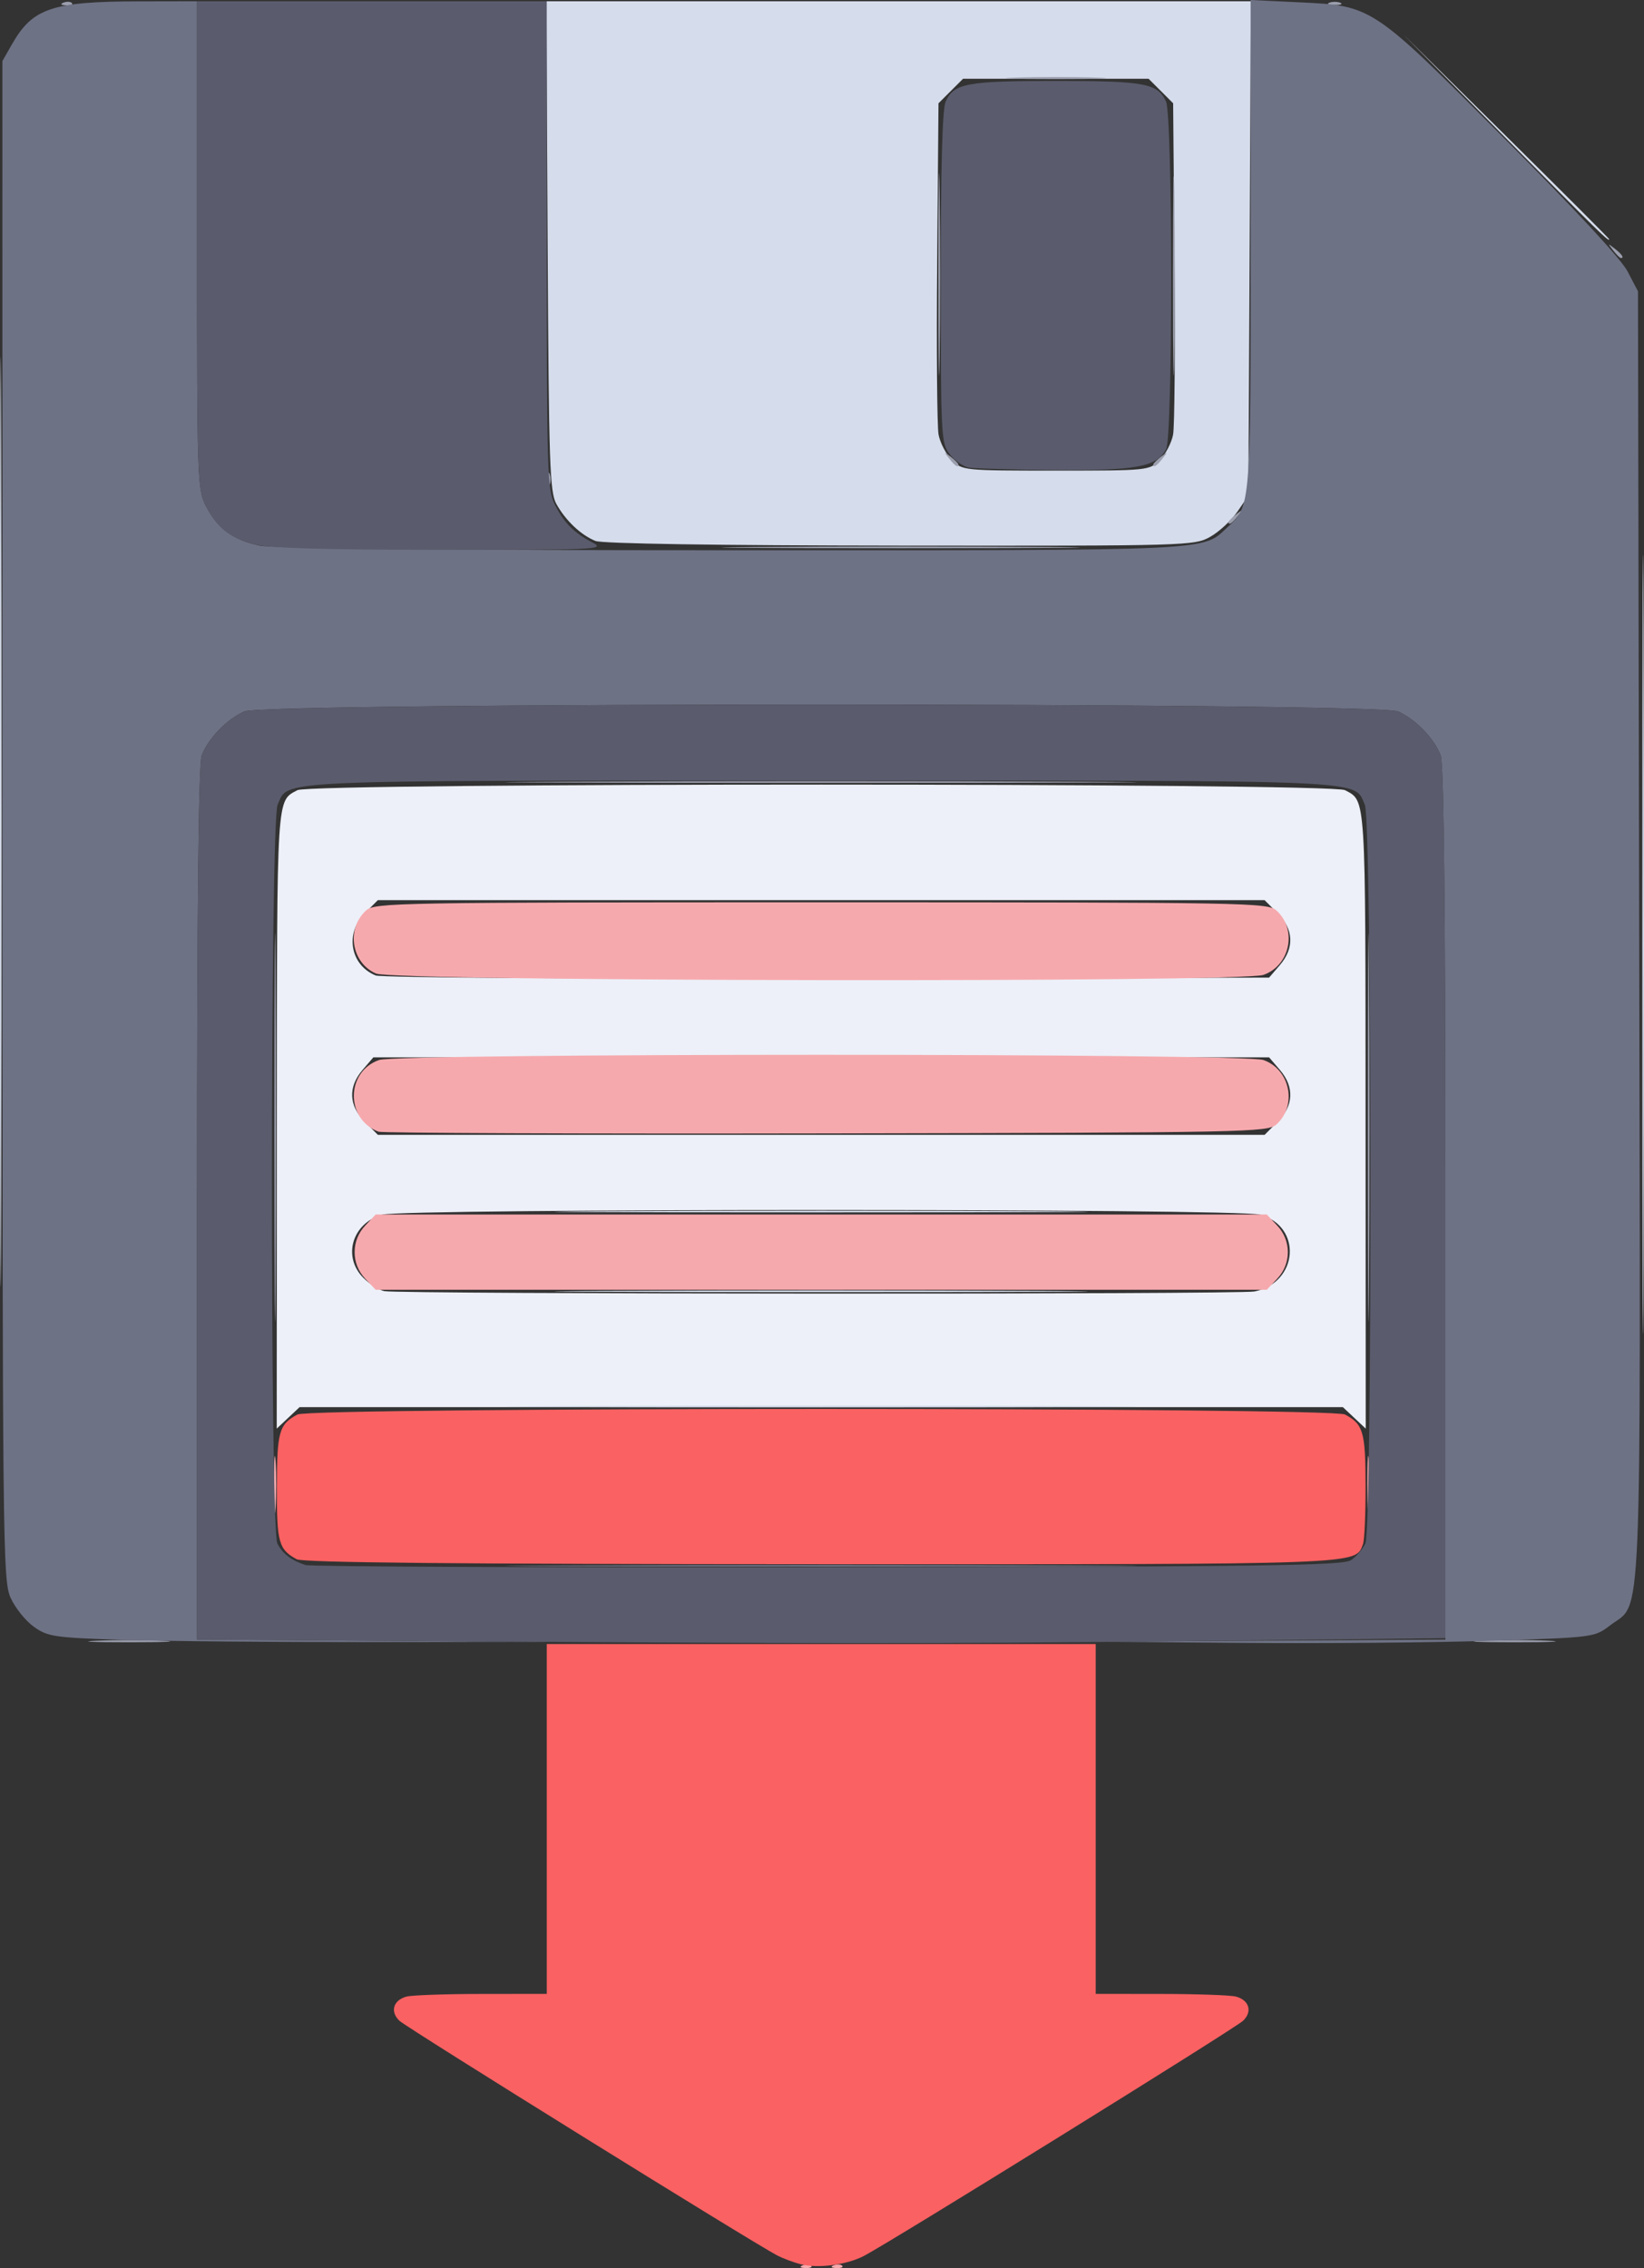
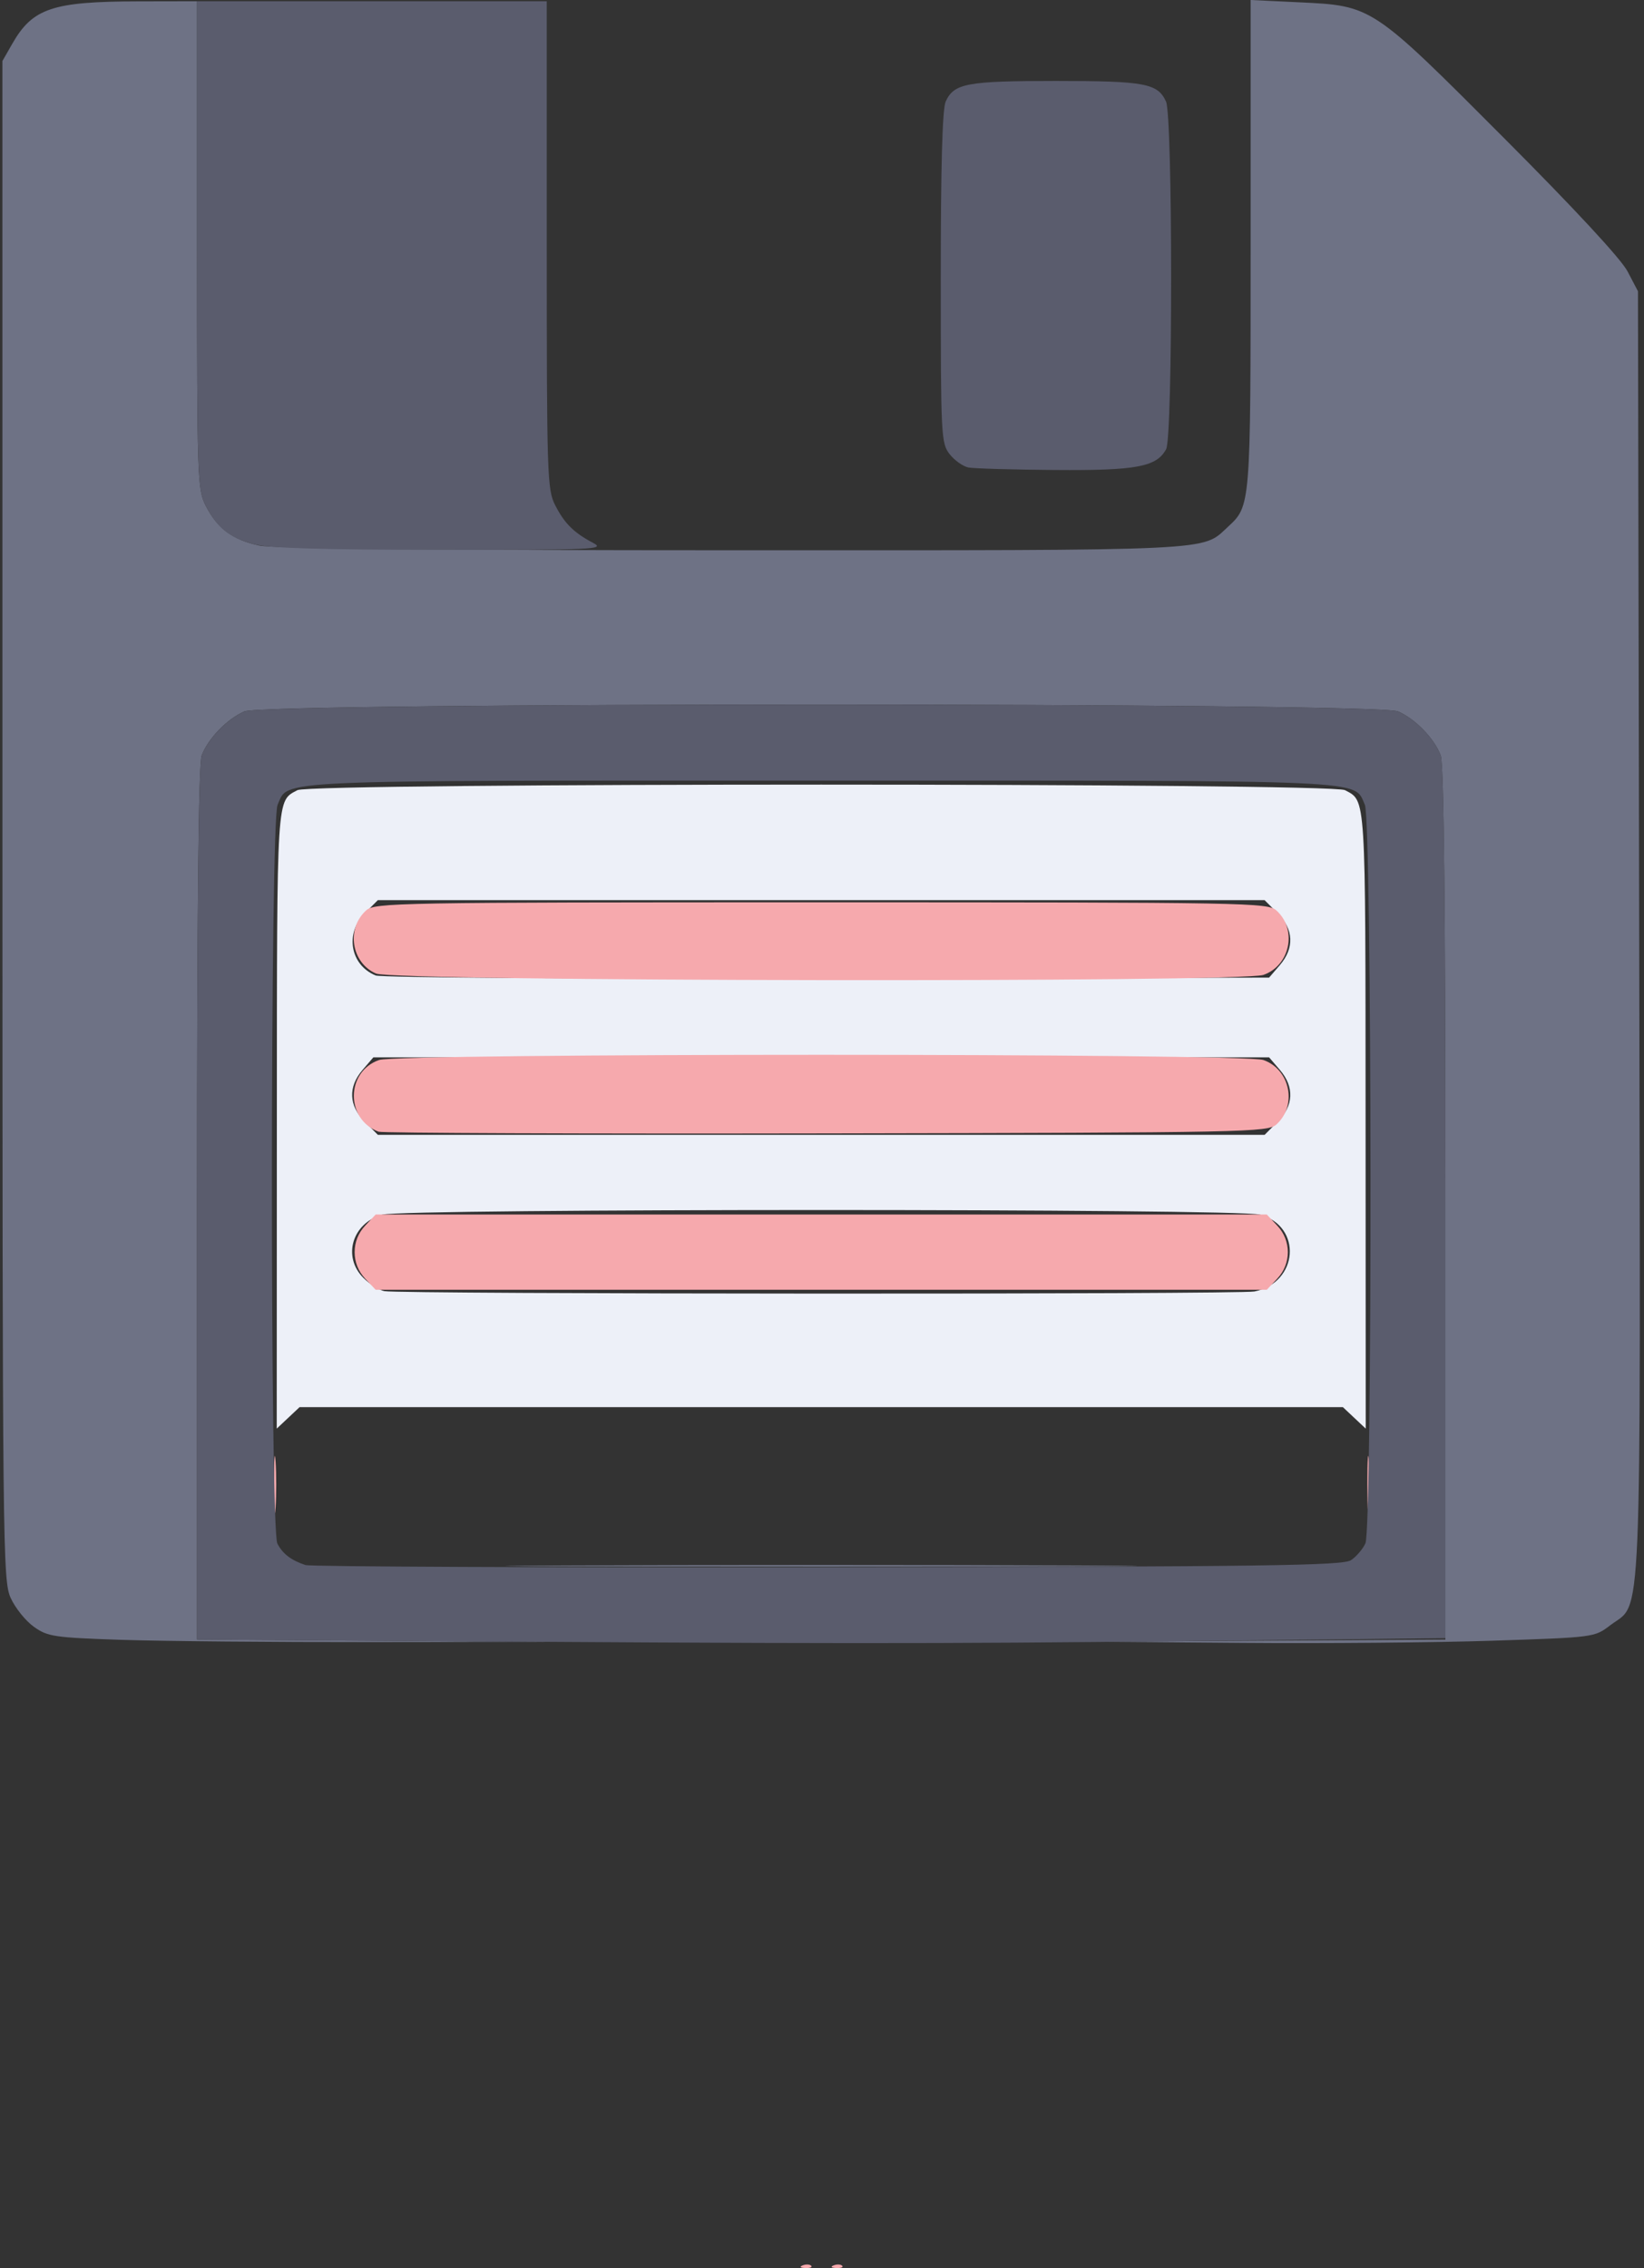
<svg xmlns="http://www.w3.org/2000/svg" xmlns:ns1="http://www.inkscape.org/namespaces/inkscape" xmlns:ns2="http://sodipodi.sourceforge.net/DTD/sodipodi-0.dtd" width="104.809mm" height="144.557mm" viewBox="0 0 104.809 144.557" version="1.1" id="svg1" xml:space="preserve" ns1:version="1.4.2 (f4327f4, 2025-05-13)" ns2:docname="why_us_6_backups.svg">
  <rect x="0" y="0" width="104.809" height="144.557" fill="#333333" stroke="none" />
  <ns2:namedview id="namedview1" pagecolor="#505050" bordercolor="#eeeeee" borderopacity="1" ns1:showpageshadow="0" ns1:pageopacity="0" ns1:pagecheckerboard="0" ns1:deskcolor="#505050" ns1:document-units="mm" ns1:zoom="0.26771947" ns1:cx="341.77567" ns1:cy="18.676266" ns1:window-width="1920" ns1:window-height="1111" ns1:window-x="-9" ns1:window-y="-9" ns1:window-maximized="1" ns1:current-layer="layer1" />
  <defs id="defs1" />
  <g ns1:label="Ebene 1" ns1:groupmode="layer" id="layer1" transform="translate(128.827,-348.905)">
    <g id="g8" transform="translate(-113.851,225.338)">
      <path style="fill:#edf0f8" d="m 2.674,194.887 c 0.009,-20.852 -0.029,-20.244 1.313,-20.958 0.886,-0.472 65.897,-0.472 66.783,0 1.342,0.715 1.304,0.106 1.313,20.958 l 0.009,19.734 -0.728,-0.684 -0.728,-0.684 H 37.379 4.122 l -0.728,0.684 -0.728,0.684 z m 62.323,10.994 c 2.804,-0.561 3.07,-4.146 0.363,-4.898 -1.411,-0.392 -54.552,-0.392 -55.963,0 -1.916,0.532 -2.559,2.678 -1.207,4.03 0.4,0.4 1.003,0.781 1.341,0.847 0.992,0.193 54.504,0.213 55.466,0.021 z m 1.472,-10.809 c 1.034,-1.034 1.086,-2.227 0.144,-3.322 l -0.681,-0.792 H 37.379 8.826 l -0.681,0.792 c -0.942,1.095 -0.89,2.288 0.144,3.322 l 0.825,0.825 h 28.266 28.266 z m 0.144,-9.986 c 0.942,-1.095 0.89,-2.288 -0.144,-3.322 L 65.644,180.938 H 37.379 9.113 l -0.825,0.825 c -1.289,1.289 -0.939,3.316 0.687,3.977 0.333,0.136 13.25,0.222 28.781,0.191 l 28.176,-0.055 z" id="path14" />
-       <path style="fill:#d5dceb" d="m -14.977,175.999 c -5e-6,-26.388 0.033,-37.225 0.074,-24.082 0.041,13.143 0.041,34.733 9e-6,47.978 -0.041,13.245 -0.074,2.492 -0.074,-23.896 z m 104.704,7.761 c 0,-22.119 0.033,-31.168 0.074,-20.108 0.041,11.06 0.041,29.157 0,40.217 -0.041,11.06 -0.074,2.011 -0.074,-20.108 z m -68.647,29.422 c 8.964,-0.041 23.633,-0.041 32.597,0 8.964,0.041 1.63,0.075 -16.298,0.075 -17.928,0 -25.262,-0.034 -16.298,-0.075 z m 2.54,-7.338 c 7.567,-0.042 19.95,-0.042 27.517,0 7.567,0.042 1.376,0.076 -13.758,0.076 -15.134,0 -21.325,-0.034 -13.758,-0.076 z m 0,-5.08 c 7.567,-0.042 19.95,-0.042 27.517,0 7.567,0.042 1.376,0.076 -13.758,0.076 -15.134,0 -21.325,-0.034 -13.758,-0.076 z m -0.635,-42.721 c -0.921,-0.367 -1.913,-1.307 -2.496,-2.364 -0.416,-0.754 -0.476,-2.561 -0.551,-16.439 l -0.084,-15.593 H 42.313 64.772 l -0.08,15.755 -0.08,15.755 -0.701,1.022 c -0.385,0.562 -1.165,1.283 -1.732,1.602 -1.012,0.569 -1.375,0.579 -19.76,0.562 -11.741,-0.011 -18.993,-0.123 -19.435,-0.299 z m 35.977,-5.155 c 0.371,-0.371 0.753,-1.101 0.85,-1.623 0.097,-0.522 0.137,-5.486 0.089,-11.032 l -0.086,-10.083 -0.783,-0.782 -0.783,-0.782 h -5.914 -5.914 l -0.783,0.782 -0.783,0.782 -0.085,10.083 c -0.047,5.546 -0.006,10.51 0.089,11.032 0.096,0.522 0.477,1.252 0.848,1.623 0.668,0.668 0.728,0.674 6.626,0.674 5.899,0 5.958,-0.006 6.626,-0.674 z m 22.017,-20.563 -6.489,-6.562 6.562,6.489 c 3.609,3.569 6.562,6.522 6.562,6.562 0,0.2 -0.605,-0.392 -6.635,-6.489 z" id="path13" />
      <path style="fill:#f6a9ad" d="m 36.197,267.952 c 0.204,-0.082 0.447,-0.071 0.541,0.022 0.094,0.094 -0.073,0.16 -0.37,0.148 -0.329,-0.013 -0.396,-0.08 -0.171,-0.171 z m 1.976,0 c 0.204,-0.082 0.447,-0.071 0.541,0.022 0.094,0.094 -0.073,0.16 -0.37,0.148 -0.329,-0.013 -0.396,-0.08 -0.171,-0.171 z M 2.488,218.191 c 0,-1.63 0.047,-2.297 0.104,-1.482 0.057,0.815 0.057,2.148 0,2.963 -0.057,0.815 -0.104,0.148 -0.104,-1.482 z m 69.709,0 c 0,-1.63 0.047,-2.297 0.104,-1.482 0.057,0.815 0.057,2.148 0,2.963 -0.057,0.815 -0.104,0.148 -0.104,-1.482 z M 8.303,205.06 c -0.438,-0.466 -0.67,-1.051 -0.67,-1.686 0,-0.635 0.232,-1.22 0.67,-1.686 l 0.67,-0.713 H 37.379 65.785 l 0.67,0.713 c 0.897,0.954 0.897,2.417 0,3.371 l -0.67,0.713 H 37.379 8.973 Z m 0.854,-9.363 c -2.115,-0.788 -2.093,-3.828 0.034,-4.569 1.267,-0.442 55.111,-0.442 56.377,0 1.706,0.595 2.173,2.891 0.835,4.103 -0.554,0.501 -1.753,0.525 -28.7,0.574 -15.467,0.028 -28.313,-0.021 -28.545,-0.107 z m -0.163,-10.08 c -1.574,-0.685 -1.913,-2.861 -0.628,-4.024 0.542,-0.491 1.882,-0.515 29.014,-0.515 27.301,0 28.468,0.021 29.023,0.523 1.339,1.212 0.872,3.508 -0.835,4.103 -1.429,0.498 -55.421,0.415 -56.574,-0.088 z" id="path12" />
-       <path style="fill:#9b9ead" d="m -8.822,228.141 c 1.21,-0.053 3.115,-0.053 4.233,7.2e-4 1.118,0.053 0.128,0.097 -2.2,0.096 -2.328,-4e-4 -3.243,-0.044 -2.033,-0.097 z m 88.336,0 c 1.21,-0.053 3.115,-0.053 4.233,7.2e-4 1.118,0.053 0.128,0.097 -2.2,0.096 -2.328,-4e-4 -3.243,-0.044 -2.033,-0.097 z M 2.517,195.472 c -2.67e-5,-11.021 0.035,-15.57 0.078,-10.11 0.043,5.46 0.043,14.477 4.86e-5,20.038 -0.043,5.561 -0.078,1.093 -0.078,-9.928 z m 69.709,0 c -2.7e-5,-11.021 0.035,-15.57 0.078,-10.11 0.043,5.46 0.043,14.477 4.9e-5,20.038 -0.043,5.561 -0.078,1.093 -0.078,-9.928 z M 21.08,173.388 c 8.964,-0.041 23.633,-0.041 32.597,0 8.964,0.041 1.63,0.075 -16.298,0.075 -17.928,0 -25.262,-0.034 -16.298,-0.075 z m 12.136,-14.958 c 5.084,-0.043 13.402,-0.043 18.486,0 5.084,0.043 0.924,0.078 -9.243,0.078 -10.167,0 -14.326,-0.035 -9.243,-0.078 z m 30.127,-1.588 c 0,-0.059 0.222,-0.281 0.494,-0.494 0.448,-0.351 0.458,-0.341 0.107,0.107 -0.369,0.47 -0.6,0.62 -0.6,0.387 z m -43.418,-2.716 c 0,-0.388 0.064,-0.547 0.142,-0.353 0.078,0.194 0.078,0.512 0,0.706 -0.078,0.194 -0.142,0.035 -0.142,-0.353 z m 25.602,-1.341 c -0.351,-0.448 -0.341,-0.458 0.107,-0.107 0.272,0.213 0.494,0.435 0.494,0.494 0,0.232 -0.232,0.083 -0.6,-0.387 z m 13.018,0.387 c 0,-0.059 0.222,-0.281 0.494,-0.494 0.448,-0.351 0.458,-0.341 0.107,0.107 -0.369,0.47 -0.6,0.62 -0.6,0.387 z M 44.844,141.003 c 8.7e-5,-5.743 0.038,-8.053 0.084,-5.132 0.046,2.921 0.046,7.62 -1.6e-4,10.442 -0.046,2.823 -0.084,0.433 -0.083,-5.31 z m 14.958,0.141 c 0,-5.666 0.038,-7.983 0.084,-5.151 0.046,2.833 0.046,7.468 0,10.301 -0.046,2.833 -0.084,0.515 -0.084,-5.151 z m 28.059,-1.623 c -0.351,-0.448 -0.341,-0.458 0.107,-0.107 0.47,0.369 0.62,0.6 0.387,0.6 -0.059,0 -0.281,-0.222 -0.494,-0.494 z M 49.726,128.517 c 1.436,-0.051 3.785,-0.051 5.221,0 1.436,0.051 0.261,0.093 -2.611,0.093 -2.872,0 -4.046,-0.042 -2.611,-0.093 z m -60.66,-4.78 c 0.204,-0.082 0.447,-0.071 0.541,0.022 0.094,0.094 -0.073,0.16 -0.37,0.148 -0.329,-0.013 -0.396,-0.08 -0.171,-0.171 z m 80.698,0.006 c 0.194,-0.078 0.512,-0.078 0.706,0 0.194,0.078 0.035,0.142 -0.353,0.142 -0.388,0 -0.547,-0.064 -0.353,-0.142 z" id="path11" />
-       <path style="fill:#fa6162" d="m 36.109,267.889 c -0.466,-0.116 -1.164,-0.376 -1.552,-0.579 -1.582,-0.827 -23.603,-14.503 -24.07,-14.948 -0.61,-0.582 -0.394,-1.314 0.454,-1.541 0.339,-0.091 2.489,-0.167 4.778,-0.169 l 4.163,-0.004 v -11.148 -11.148 h 17.498 17.498 v 11.148 11.148 l 4.163,0.004 c 2.29,0.002 4.44,0.078 4.778,0.169 0.848,0.227 1.064,0.959 0.454,1.541 -0.524,0.5 -22.719,14.259 -24.212,15.009 -1.096,0.551 -2.879,0.785 -3.951,0.518 z M 3.935,222.945 c -1.147,-0.627 -1.27,-1.077 -1.261,-4.596 0.009,-3.541 0.14,-4.003 1.313,-4.627 0.886,-0.472 65.897,-0.472 66.783,0 1.167,0.622 1.304,1.092 1.313,4.517 0.005,1.811 -0.07,3.499 -0.166,3.75 -0.504,1.314 0.334,1.283 -34.595,1.274 -23.213,-0.006 -32.988,-0.099 -33.387,-0.317 z" id="path10" />
      <path style="fill:#6e7285" d="m -7.212,228.085 c -4.331,-0.146 -4.723,-0.205 -5.607,-0.835 -0.523,-0.373 -1.187,-1.198 -1.475,-1.834 -0.506,-1.114 -0.525,-2.961 -0.527,-49.558 l -0.002,-48.401 0.63,-1.102 c 1.296,-2.266 2.56,-2.691 8.039,-2.701 l 3.739,-0.007 v 15.533 c 0,14.903 0.023,15.578 0.557,16.624 0.738,1.446 1.708,2.167 3.403,2.531 0.932,0.2 10.97,0.301 30.196,0.303 31.207,0.004 29.872,0.067 31.564,-1.491 1.452,-1.337 1.449,-1.296 1.449,-18.009 v -15.571 l 3.052,0.145 c 4.716,0.224 4.64,0.173 13.075,8.627 4.529,4.539 7.486,7.729 7.902,8.523 l 0.665,1.27 0.078,40.922 c 0.087,45.618 0.216,42.53 -1.844,44.101 -1.01,0.77 -1.011,0.77 -7.524,0.985 -3.583,0.118 -10.769,0.18 -15.969,0.138 l -9.454,-0.076 11.218,-0.067 11.218,-0.067 v -27.781 c 0,-18.942 -0.096,-28.033 -0.3,-28.575 -0.408,-1.081 -1.626,-2.335 -2.725,-2.805 -1.353,-0.579 -72.184,-0.579 -73.537,0 -1.098,0.47 -2.316,1.724 -2.725,2.805 -0.205,0.542 -0.3,9.632 -0.3,28.572 v 27.777 l 11.218,0.077 11.218,0.077 -11.289,0.013 c -6.209,0.007 -13.384,-0.058 -15.946,-0.144 z m 28.293,-4.743 c 8.964,-0.041 23.633,-0.041 32.597,0 8.964,0.041 1.63,0.075 -16.298,0.075 -17.928,0 -25.262,-0.034 -16.298,-0.075 z" id="path9" />
      <path style="fill:#5a5c6d" d="m 8.804,228.14 -11.218,-0.077 v -27.777 c 0,-18.94 0.096,-28.03 0.3,-28.572 0.408,-1.081 1.626,-2.335 2.725,-2.805 1.353,-0.579 72.184,-0.579 73.537,0 1.098,0.47 2.316,1.724 2.725,2.805 0.205,0.542 0.3,9.619 0.3,28.529 v 27.734 l -16.722,0.187 c -15.63,0.175 -23.238,0.171 -51.647,-0.024 z m 62.351,-5.135 c 0.338,-0.224 0.751,-0.707 0.917,-1.072 0.453,-0.995 0.42,-46.072 -0.035,-47.07 -0.738,-1.619 0.948,-1.544 -34.658,-1.544 -35.606,0 -33.921,-0.075 -34.658,1.544 -0.474,1.039 -0.487,46.185 -0.014,47.087 0.345,0.658 0.882,1.067 1.793,1.367 0.31,0.102 15.296,0.166 33.302,0.141 28.034,-0.038 32.826,-0.103 33.353,-0.453 z M 1.184,158.244 c -1.566,-0.421 -2.326,-1.037 -3.064,-2.483 -0.505,-0.99 -0.534,-1.895 -0.534,-16.581 V 123.647 H 8.733 19.881 v 15.533 c 0,14.686 0.029,15.591 0.534,16.581 0.598,1.172 1.185,1.754 2.429,2.412 0.786,0.415 0.089,0.447 -9.737,0.44 -7.682,-0.006 -10.951,-0.107 -11.924,-0.368 z m 45.585,-4.88 c -0.346,-0.067 -0.886,-0.448 -1.199,-0.846 -0.549,-0.698 -0.57,-1.117 -0.57,-11.257 0,-7.118 0.102,-10.755 0.313,-11.22 0.53,-1.162 1.342,-1.314 7.024,-1.314 5.682,0 6.495,0.152 7.024,1.314 0.429,0.942 0.437,21.352 0.008,22.152 -0.605,1.13 -1.889,1.371 -7.094,1.33 -2.683,-0.021 -5.161,-0.093 -5.507,-0.16 z" id="path8" />
    </g>
  </g>
</svg>